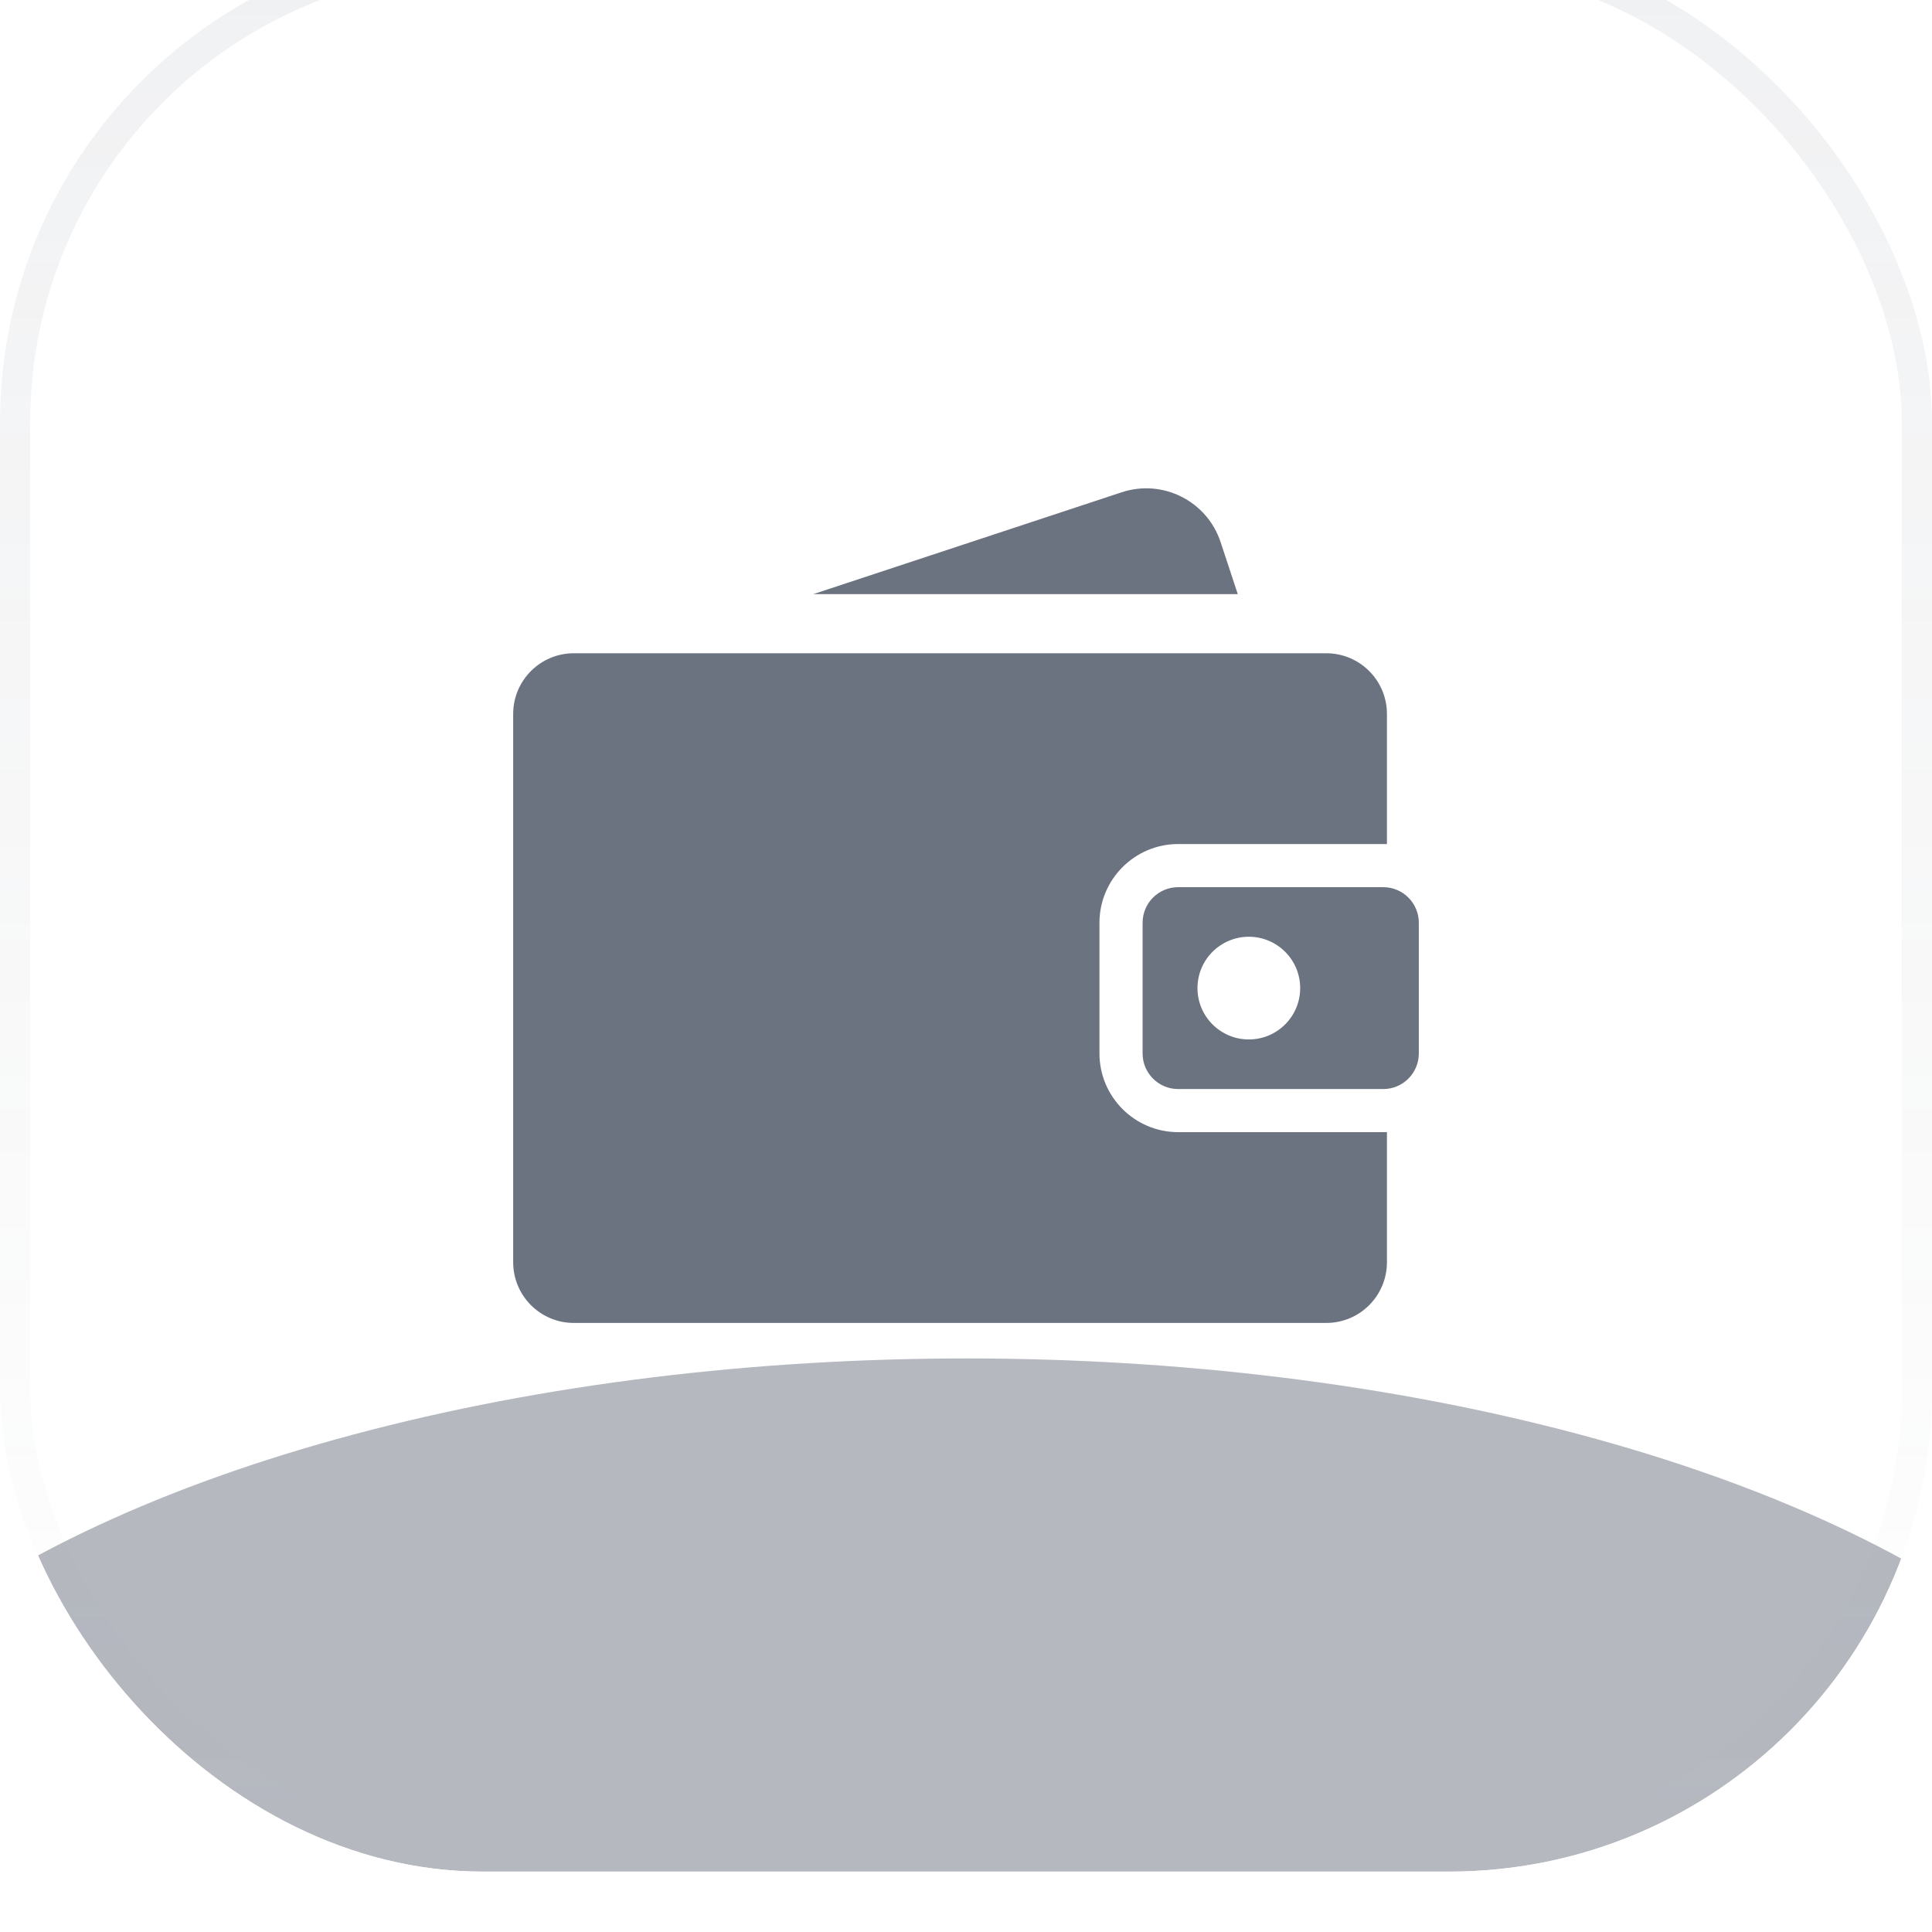
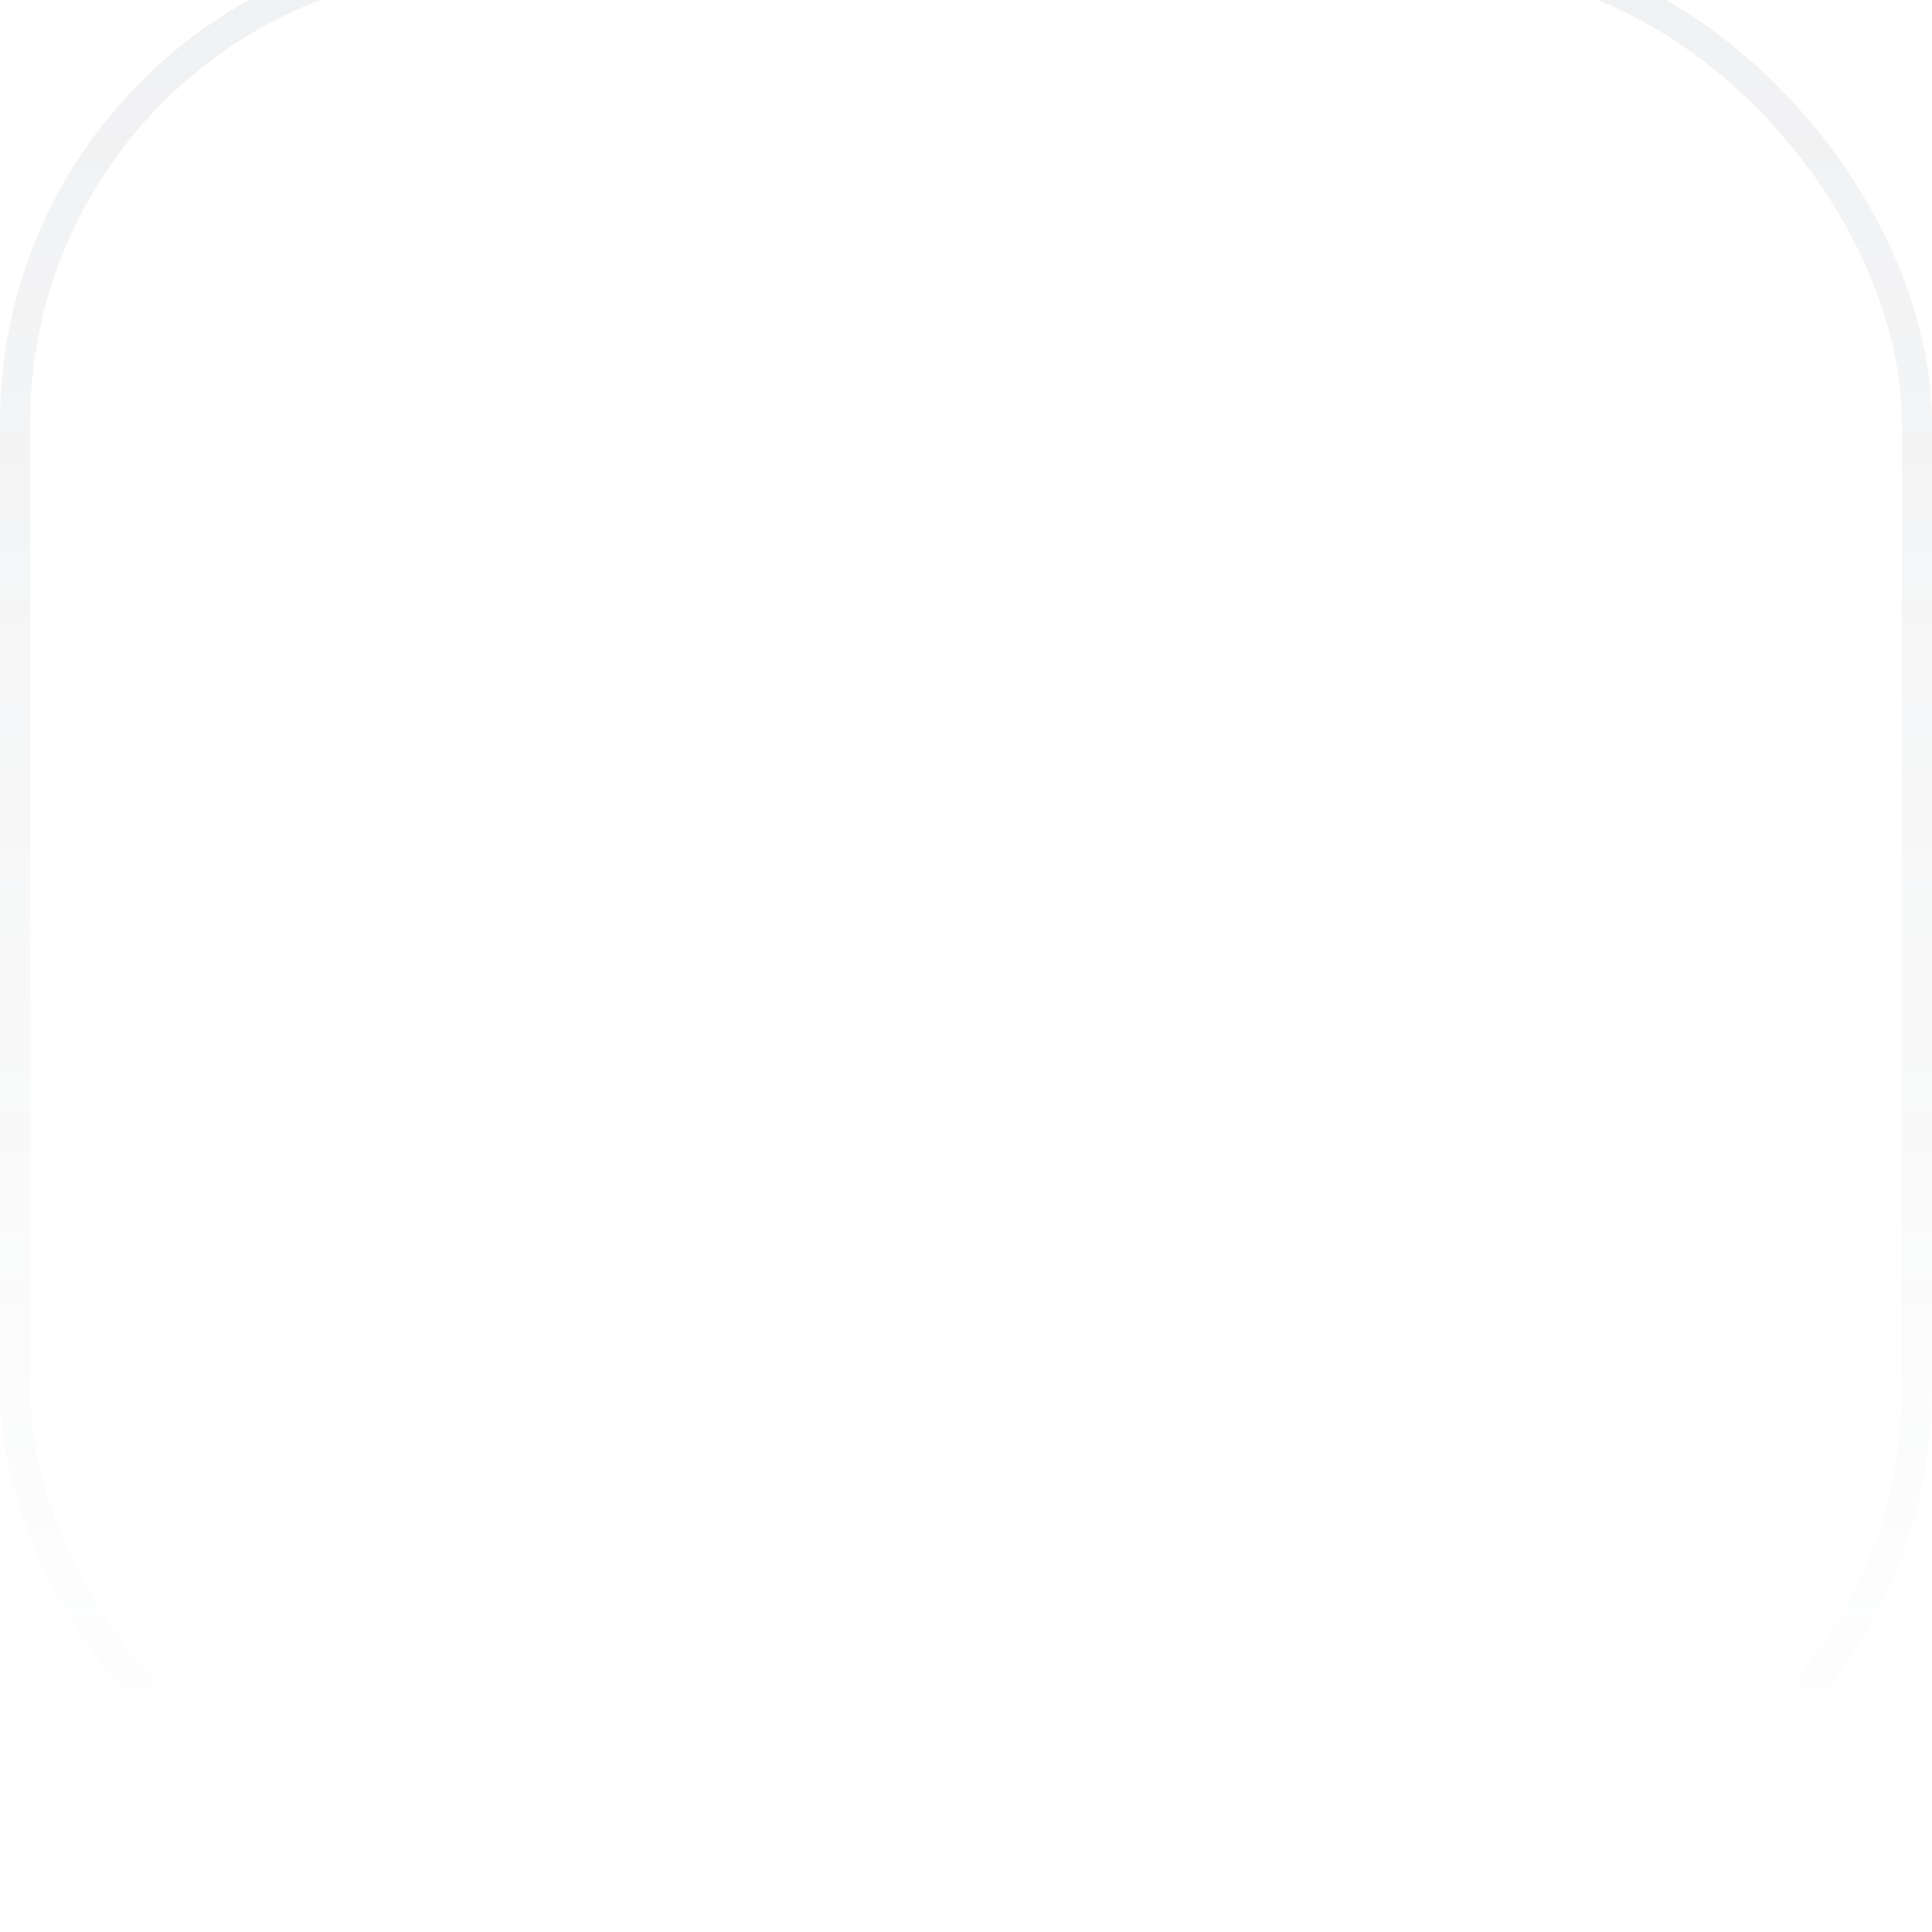
<svg xmlns="http://www.w3.org/2000/svg" width="64" height="64" viewBox="0 0 64 64" fill="none">
  <g clip-path="url(#clip0_5026_64661)">
    <g filter="url(#filter0_i_5026_64661)">
      <g clip-path="url(#clip1_5026_64661)">
        <rect width="64" height="64" rx="16" fill="white" fill-opacity="0.1" />
        <path d="M39.028 39.504C37.591 39.504 36.421 38.335 36.421 36.897V32.567C36.421 31.13 37.591 29.96 39.028 29.96H45.822C45.863 29.96 45.904 29.962 45.944 29.963V25.65C45.944 24.54 45.044 23.64 43.934 23.64H19.01C17.9 23.64 17 24.54 17 25.65V43.814C17 44.924 17.9 45.824 19.01 45.824H43.934C45.044 45.824 45.944 44.924 45.944 43.814V39.501C45.904 39.503 45.863 39.504 45.822 39.504H39.028Z" fill="#6B7280" />
-         <path d="M45.822 31.389H39.028C38.377 31.389 37.85 31.917 37.85 32.567V36.897C37.85 37.548 38.377 38.076 39.028 38.076H45.822C46.472 38.076 47 37.548 47 36.897V32.567C47 31.916 46.472 31.389 45.822 31.389ZM41.369 36.433C40.43 36.433 39.668 35.672 39.668 34.732C39.668 33.793 40.43 33.031 41.369 33.031C42.309 33.031 43.07 33.793 43.07 34.732C43.07 35.672 42.309 36.433 41.369 36.433Z" fill="#6B7280" />
-         <path d="M40.434 19.958C39.984 18.597 38.516 17.858 37.155 18.308L26.942 21.681H41.003L40.434 19.958Z" fill="#6B7280" />
+         <path d="M40.434 19.958C39.984 18.597 38.516 17.858 37.155 18.308L26.942 21.681L40.434 19.958Z" fill="#6B7280" />
        <g opacity="0.5" filter="url(#filter1_f_5026_64661)">
          <ellipse cx="32.023" cy="65.786" rx="40.602" ry="18.786" fill="#6B7280" />
        </g>
      </g>
      <rect x="0.5" y="0.5" width="63" height="63" rx="15.5" stroke="url(#paint0_linear_5026_64661)" stroke-opacity="0.1" />
    </g>
  </g>
  <defs>
    <filter id="filter0_i_5026_64661" x="-4" y="-4" width="72" height="72" filterUnits="userSpaceOnUse" color-interpolation-filters="sRGB">
      <feFlood flood-opacity="0" result="BackgroundImageFix" />
      <feBlend mode="normal" in="SourceGraphic" in2="BackgroundImageFix" result="shape" />
      <feColorMatrix in="SourceAlpha" type="matrix" values="0 0 0 0 0 0 0 0 0 0 0 0 0 0 0 0 0 0 127 0" result="hardAlpha" />
      <feMorphology radius="1" operator="erode" in="SourceAlpha" result="effect1_innerShadow_5026_64661" />
      <feOffset dy="-2" />
      <feGaussianBlur stdDeviation="2" />
      <feComposite in2="hardAlpha" operator="arithmetic" k2="-1" k3="1" />
      <feColorMatrix type="matrix" values="0 0 0 0 1 0 0 0 0 1 0 0 0 0 1 0 0 0 0.2 0" />
      <feBlend mode="normal" in2="shape" result="effect1_innerShadow_5026_64661" />
    </filter>
    <filter id="filter1_f_5026_64661" x="-38.579" y="17" width="141.203" height="97.572" filterUnits="userSpaceOnUse" color-interpolation-filters="sRGB">
      <feFlood flood-opacity="0" result="BackgroundImageFix" />
      <feBlend mode="normal" in="SourceGraphic" in2="BackgroundImageFix" result="shape" />
      <feGaussianBlur stdDeviation="15" result="effect1_foregroundBlur_5026_64661" />
    </filter>
    <linearGradient id="paint0_linear_5026_64661" x1="32" y1="0" x2="32" y2="64" gradientUnits="userSpaceOnUse">
      <stop stop-color="#6B7280" />
      <stop offset="1" stop-color="#6B7280" stop-opacity="0" />
    </linearGradient>
    <clipPath id="clip0_5026_64661">
      <rect width="64" height="64" fill="white" />
    </clipPath>
    <clipPath id="clip1_5026_64661">
-       <rect width="64" height="64" rx="16" fill="white" />
-     </clipPath>
+       </clipPath>
  </defs>
</svg>